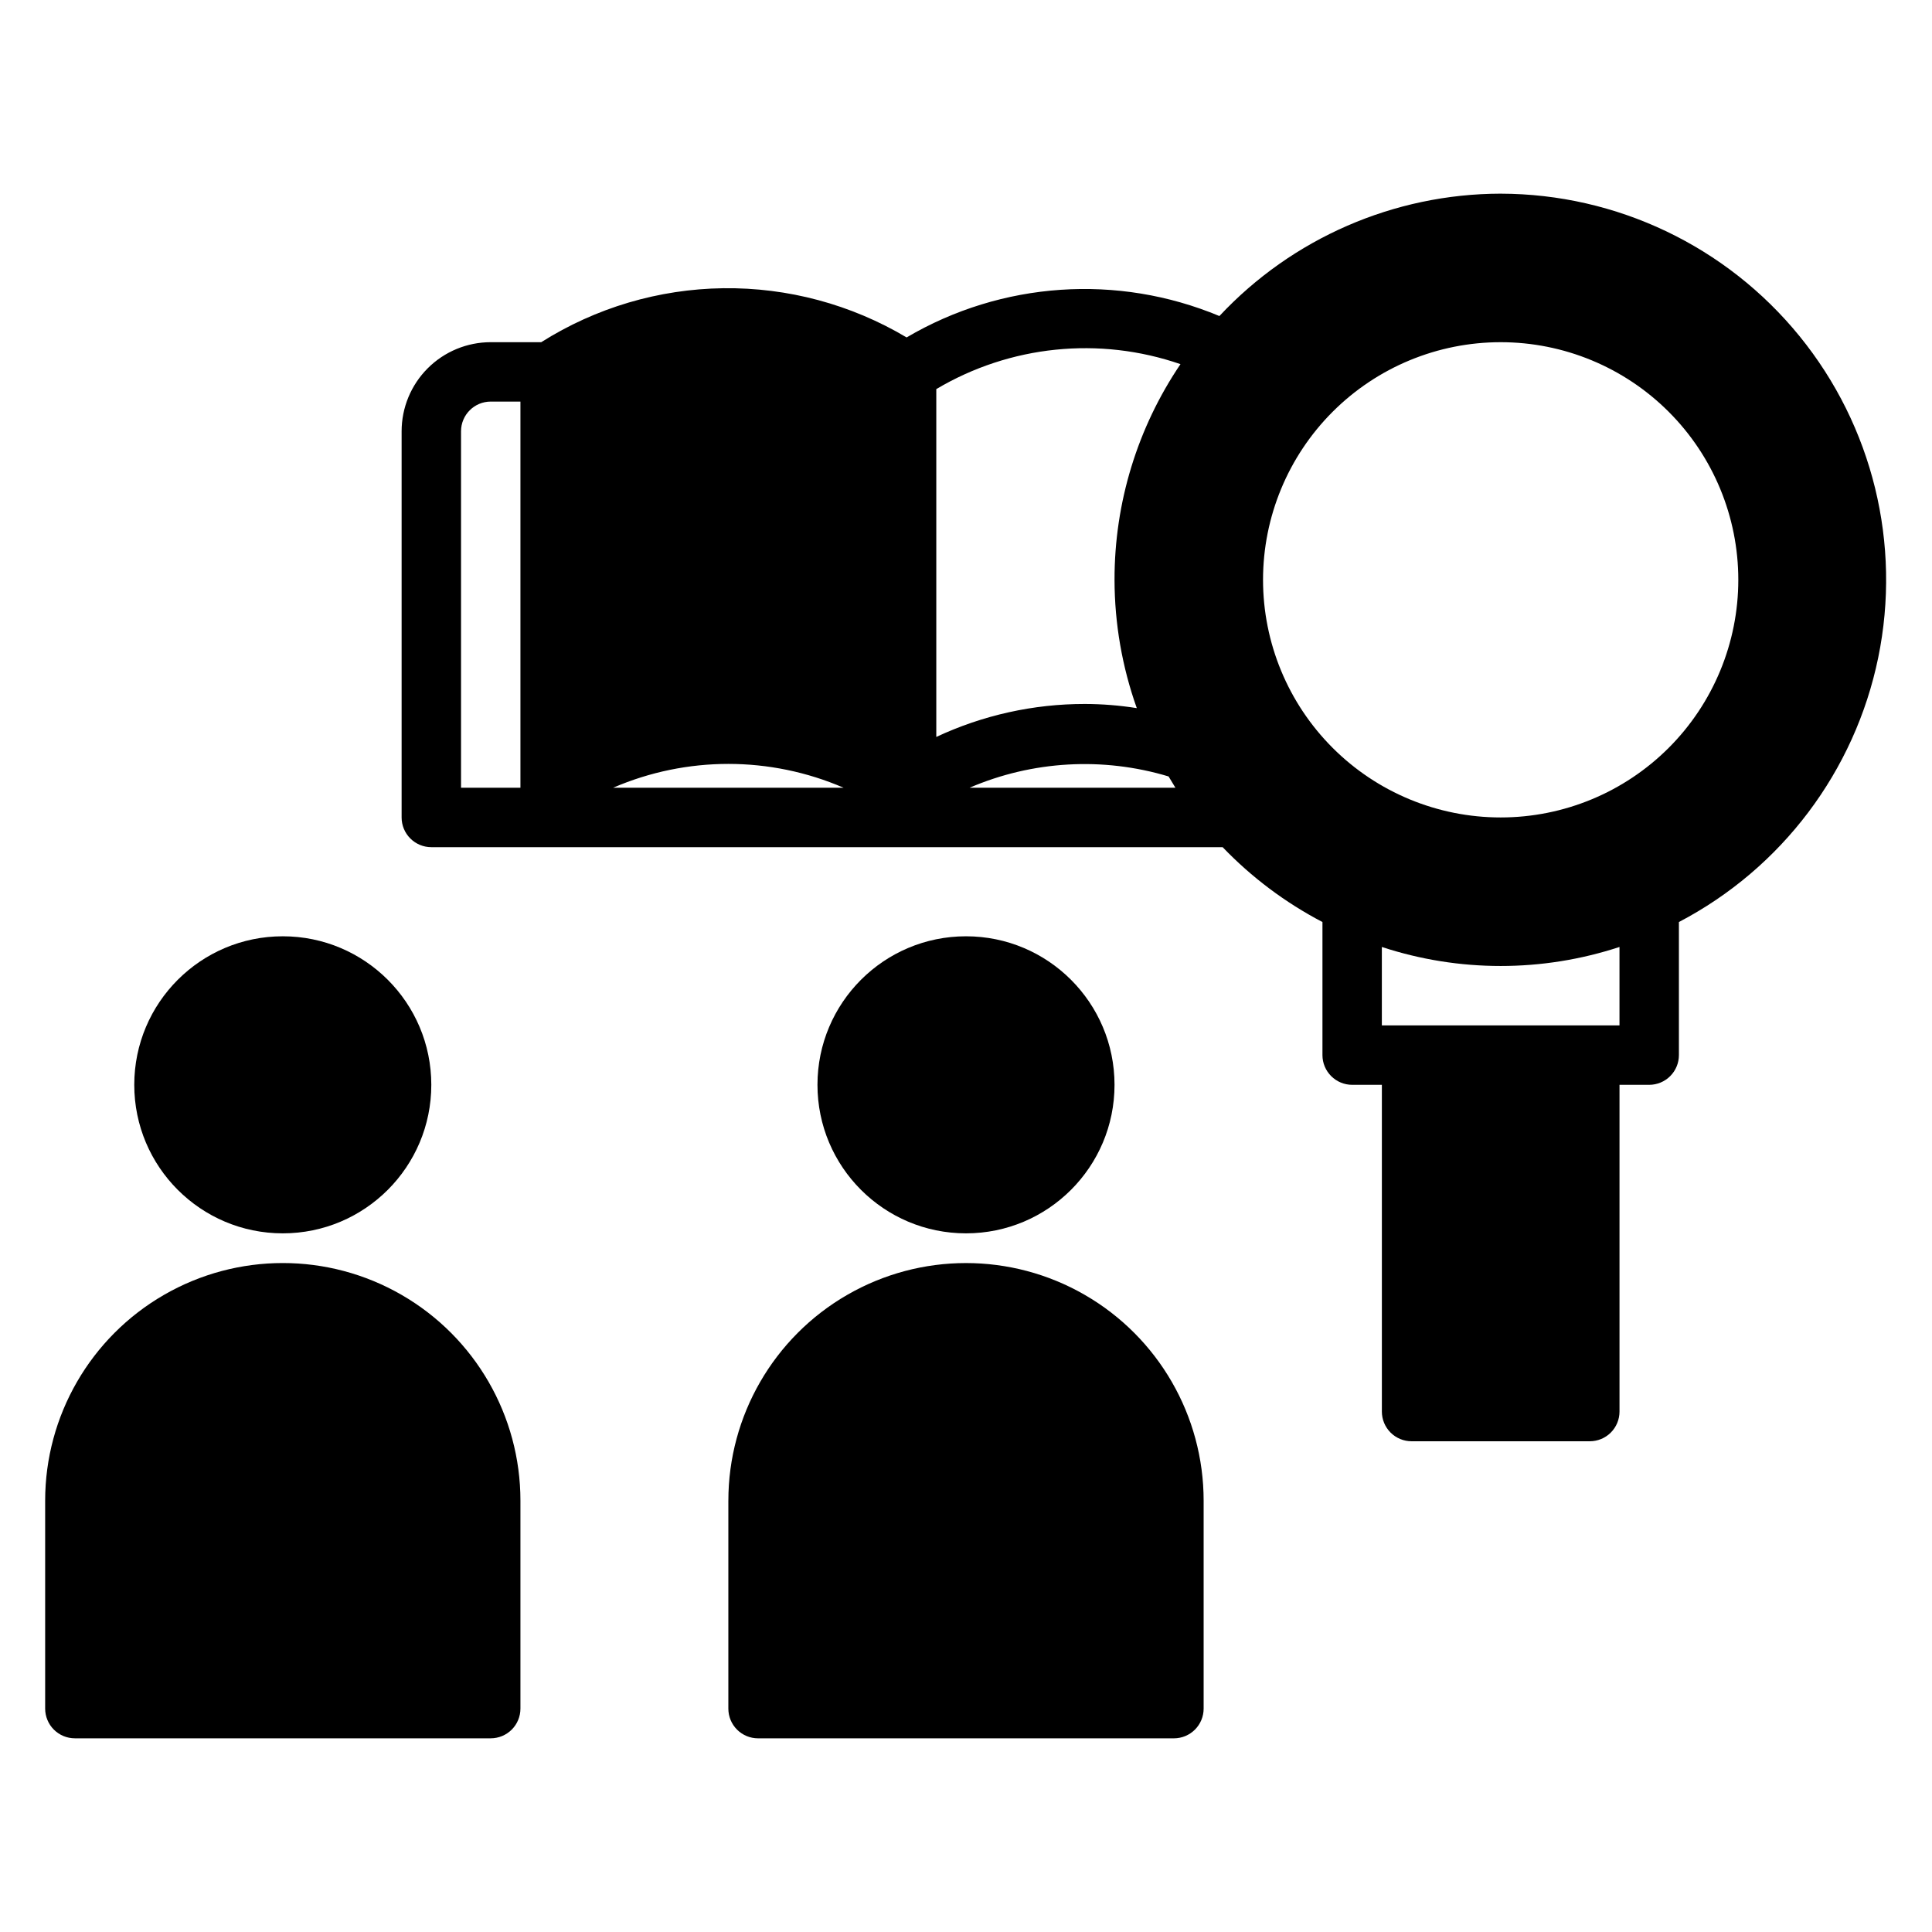
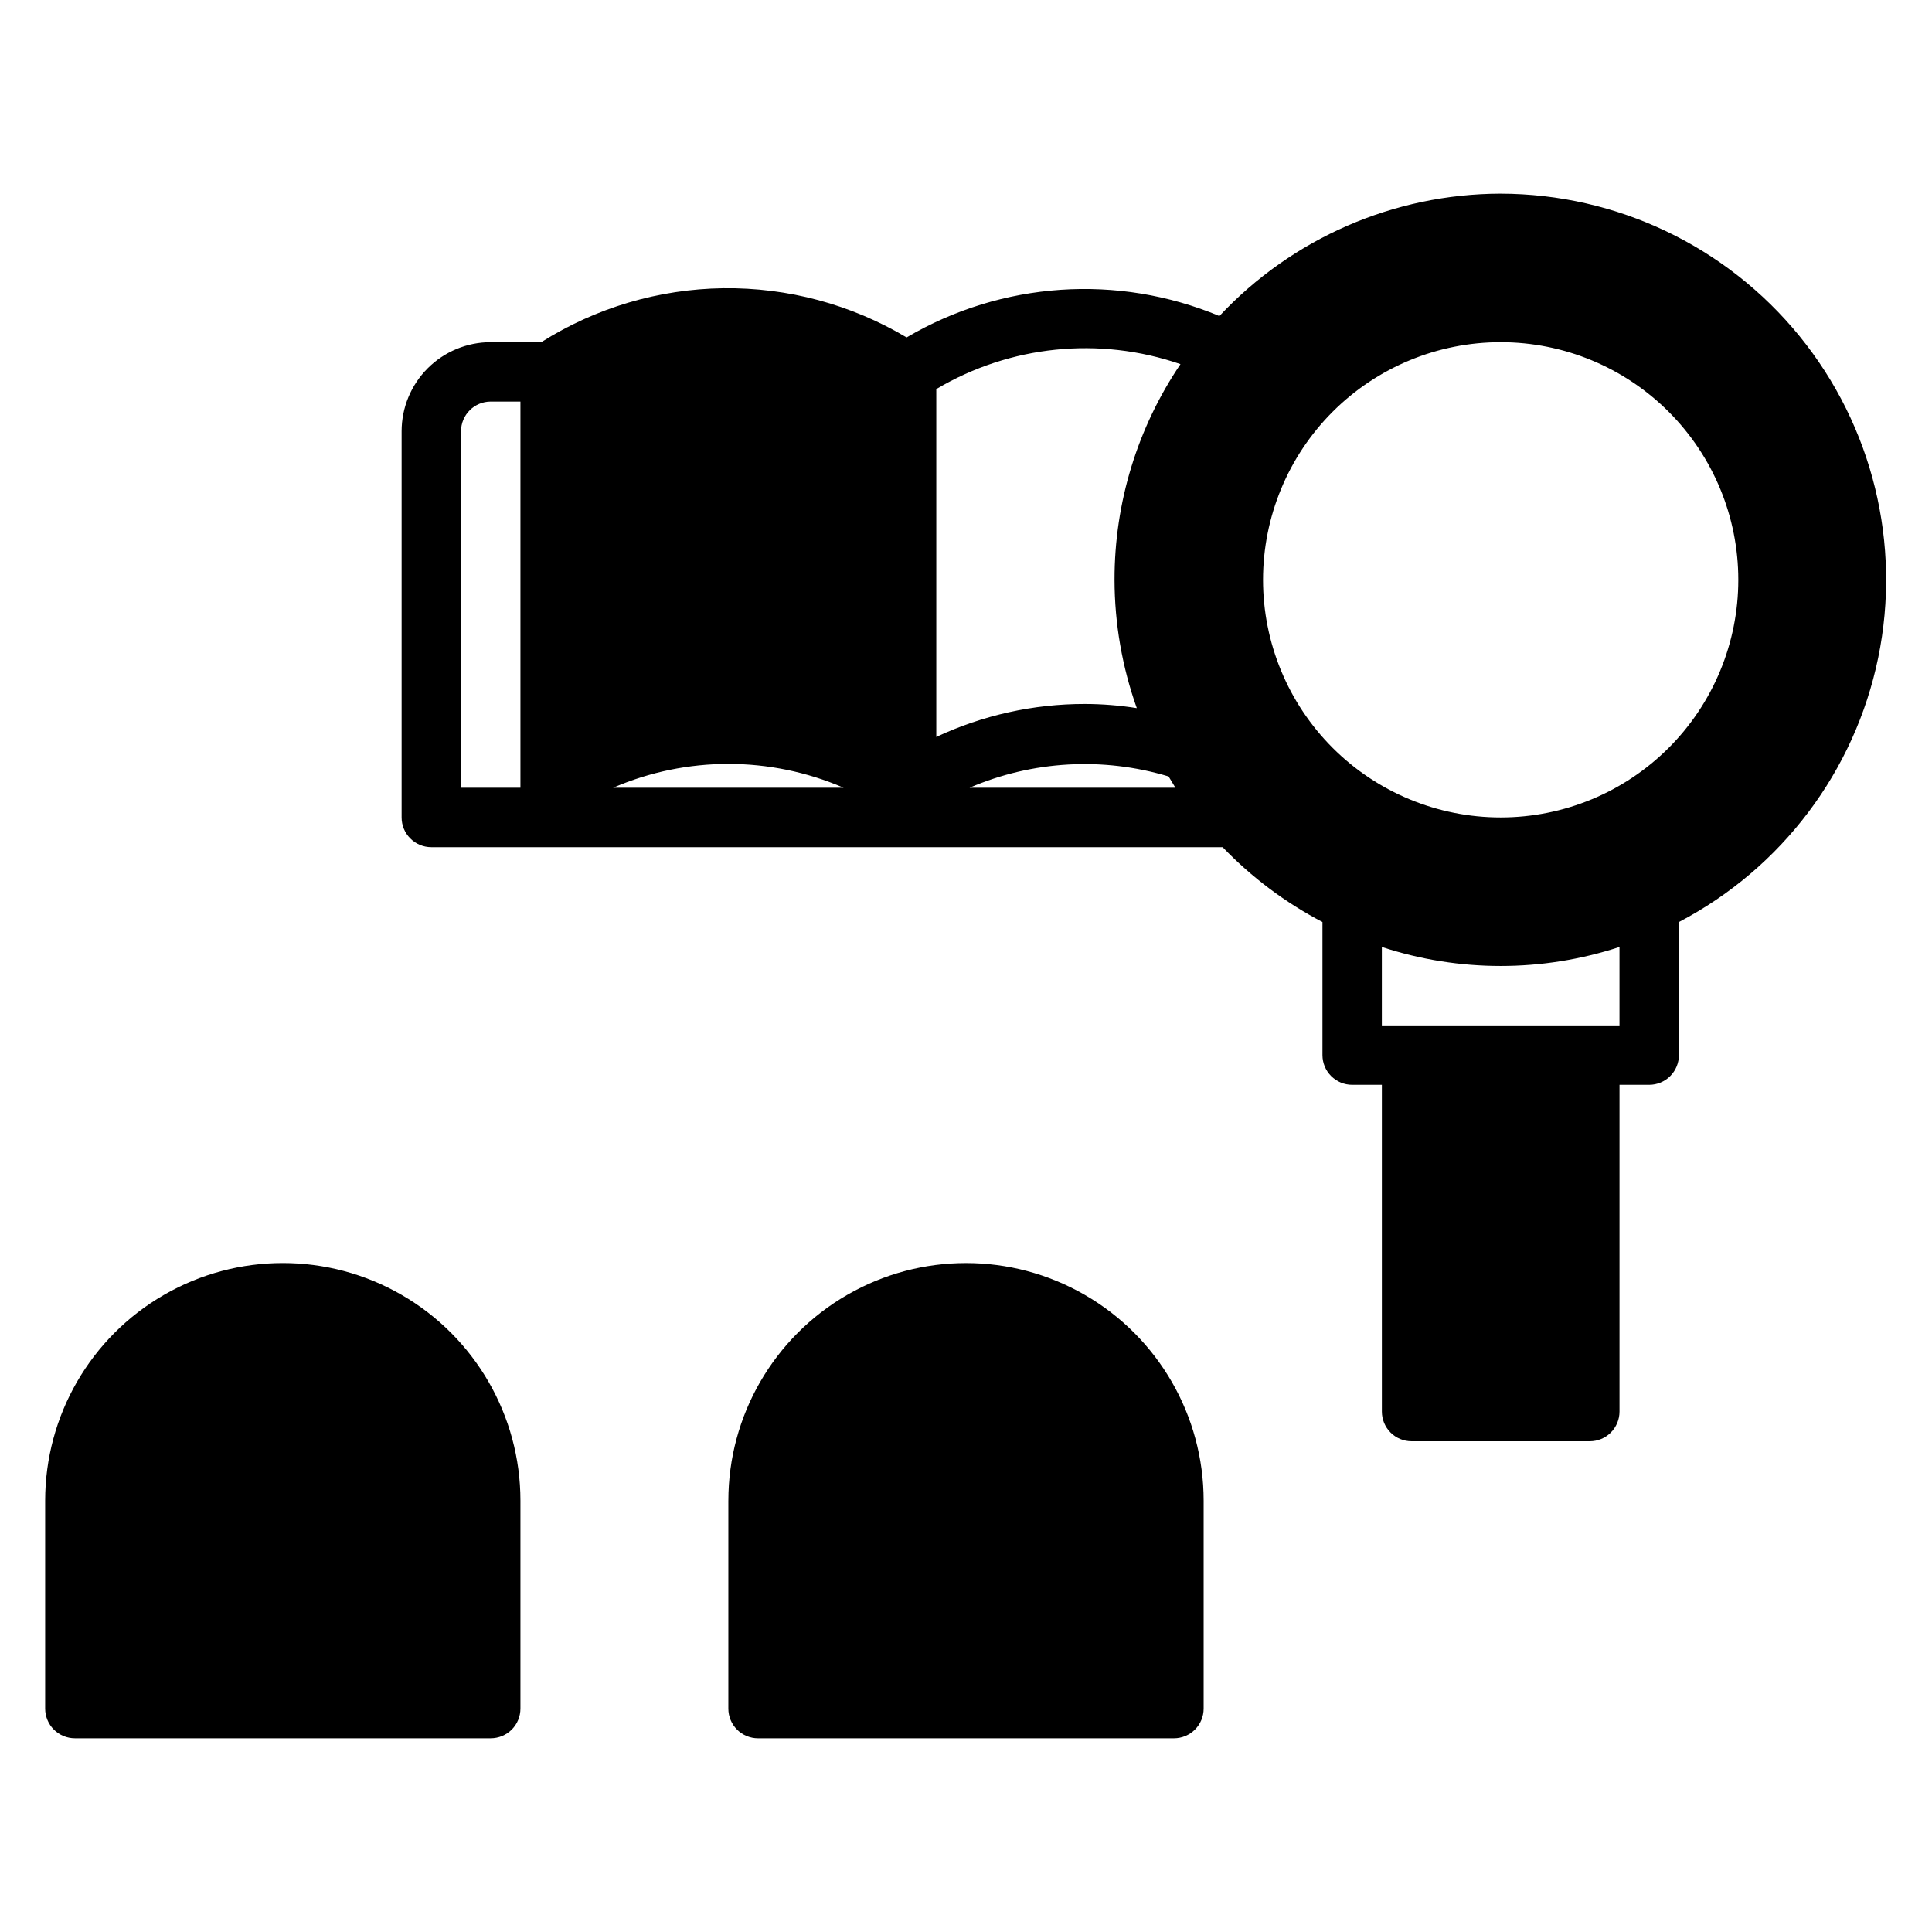
<svg xmlns="http://www.w3.org/2000/svg" fill="#000000" width="800px" height="800px" version="1.1" viewBox="144 144 512 512">
  <g>
-     <path d="m258.3 431.49c0 21.734-17.621 39.359-39.359 39.359-21.738 0-39.359-17.625-39.359-39.359 0-21.738 17.621-39.363 39.359-39.363 21.738 0 39.359 17.625 39.359 39.363" />
    <path d="m281.92 596.8v-55.105c0-22.5-12.004-43.289-31.488-54.539-19.484-11.25-43.492-11.25-62.977 0s-31.488 32.039-31.488 54.539v55.105c0 2.086 0.832 4.09 2.305 5.566 1.477 1.473 3.481 2.305 5.566 2.305h110.21c2.086 0 4.09-0.832 5.566-2.305 1.477-1.477 2.305-3.481 2.305-5.566z" />
-     <path d="m439.36 431.49c0 21.734-17.621 39.359-39.359 39.359s-39.363-17.625-39.363-39.359c0-21.738 17.625-39.363 39.363-39.363s39.359 17.625 39.359 39.363" />
    <path d="m337.02 541.7v55.105c0 2.086 0.828 4.09 2.305 5.566 1.477 1.473 3.477 2.305 5.566 2.305h110.21c2.09 0 4.09-0.832 5.566-2.305 1.477-1.477 2.309-3.481 2.309-5.566v-55.105c0-22.5-12.004-43.289-31.488-54.539-19.488-11.25-43.492-11.25-62.977 0s-31.488 32.039-31.488 54.539z" />
    <path d="m541.7 195.32c-28.262 0.055-55.242 11.793-74.547 32.434-26.984-11.262-57.695-9.16-82.895 5.668-14.684-8.746-31.5-13.262-48.59-13.039-17.09 0.223-33.785 5.172-48.234 14.301h-13.383c-6.266 0-12.27 2.488-16.699 6.914-4.43 4.43-6.918 10.438-6.918 16.699v102.34c0 2.09 0.828 4.09 2.305 5.566s3.481 2.309 5.566 2.309h209.71c7.684 8 16.617 14.699 26.449 19.836v35.266c0 2.09 0.832 4.09 2.309 5.566 1.477 1.477 3.477 2.309 5.566 2.309h7.871v86.59c0 2.09 0.828 4.09 2.305 5.566 1.477 1.477 3.481 2.305 5.566 2.305h47.234c2.086 0 4.09-0.828 5.566-2.305 1.477-1.477 2.305-3.477 2.305-5.566v-86.59h7.871c2.09 0 4.09-0.832 5.566-2.309 1.477-1.477 2.305-3.477 2.305-5.566v-35.266c27.23-14.238 46.621-39.957 52.816-70.055 6.191-30.094-1.461-61.379-20.855-85.215-19.391-23.836-48.465-37.695-79.191-37.754zm-259.78 157.44h-15.742v-94.465c0-4.348 3.523-7.871 7.871-7.871h7.871zm24.562 0c19.488-8.422 41.594-8.422 61.086 0zm94.465 0h-0.004c16.684-7.172 35.359-8.23 52.746-2.992l1.812 2.992zm38.414-55.102c0.02 11.586 2.016 23.09 5.902 34.004-4.555-0.723-9.16-1.094-13.773-1.102-13.605-0.012-27.043 2.973-39.363 8.738v-92.18c19.547-11.613 43.219-14.031 64.711-6.613-11.418 16.871-17.508 36.781-17.477 57.152zm133.82 118.08h-62.977v-20.781c20.453 6.719 42.52 6.719 62.977 0zm-31.488-55.105c-16.703 0-32.723-6.633-44.531-18.445-11.809-11.809-18.445-27.828-18.445-44.527 0-16.703 6.637-32.723 18.445-44.531 11.809-11.812 27.828-18.445 44.531-18.445 16.703 0 32.719 6.633 44.531 18.445 11.809 11.809 18.445 27.828 18.445 44.531 0 16.699-6.637 32.719-18.445 44.527-11.812 11.812-27.828 18.445-44.531 18.445z" />
  </g>
</svg>